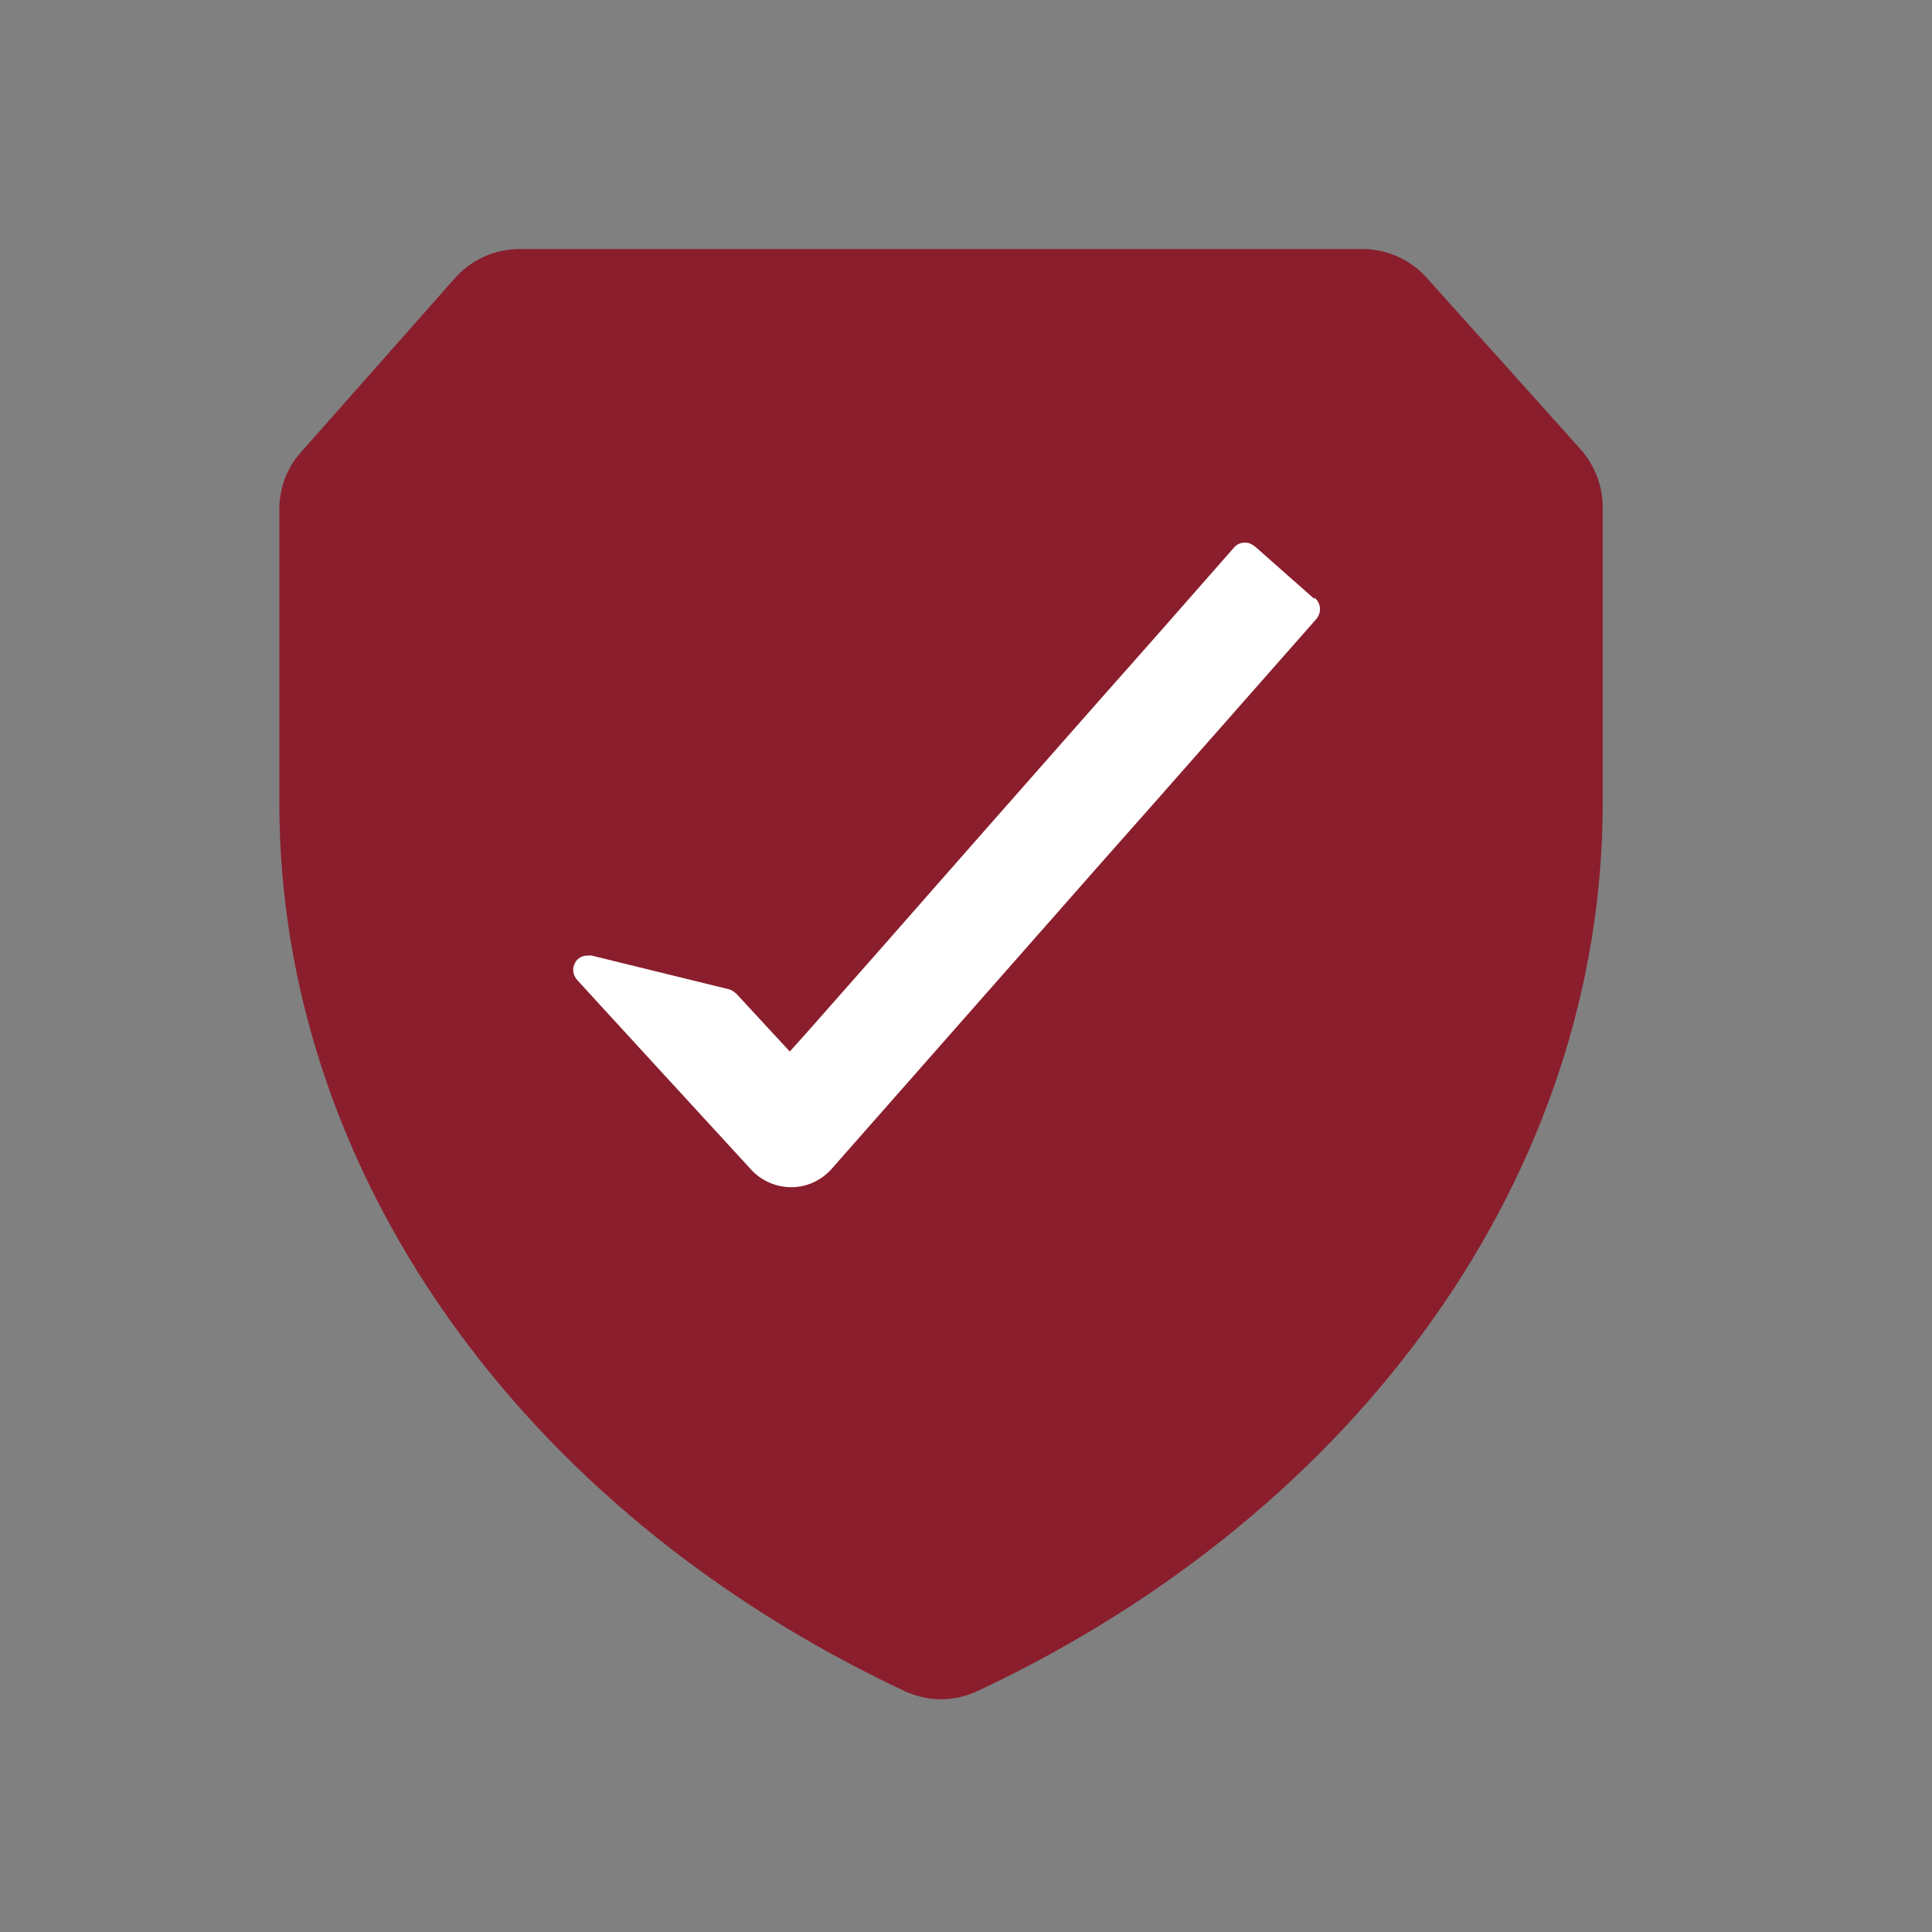
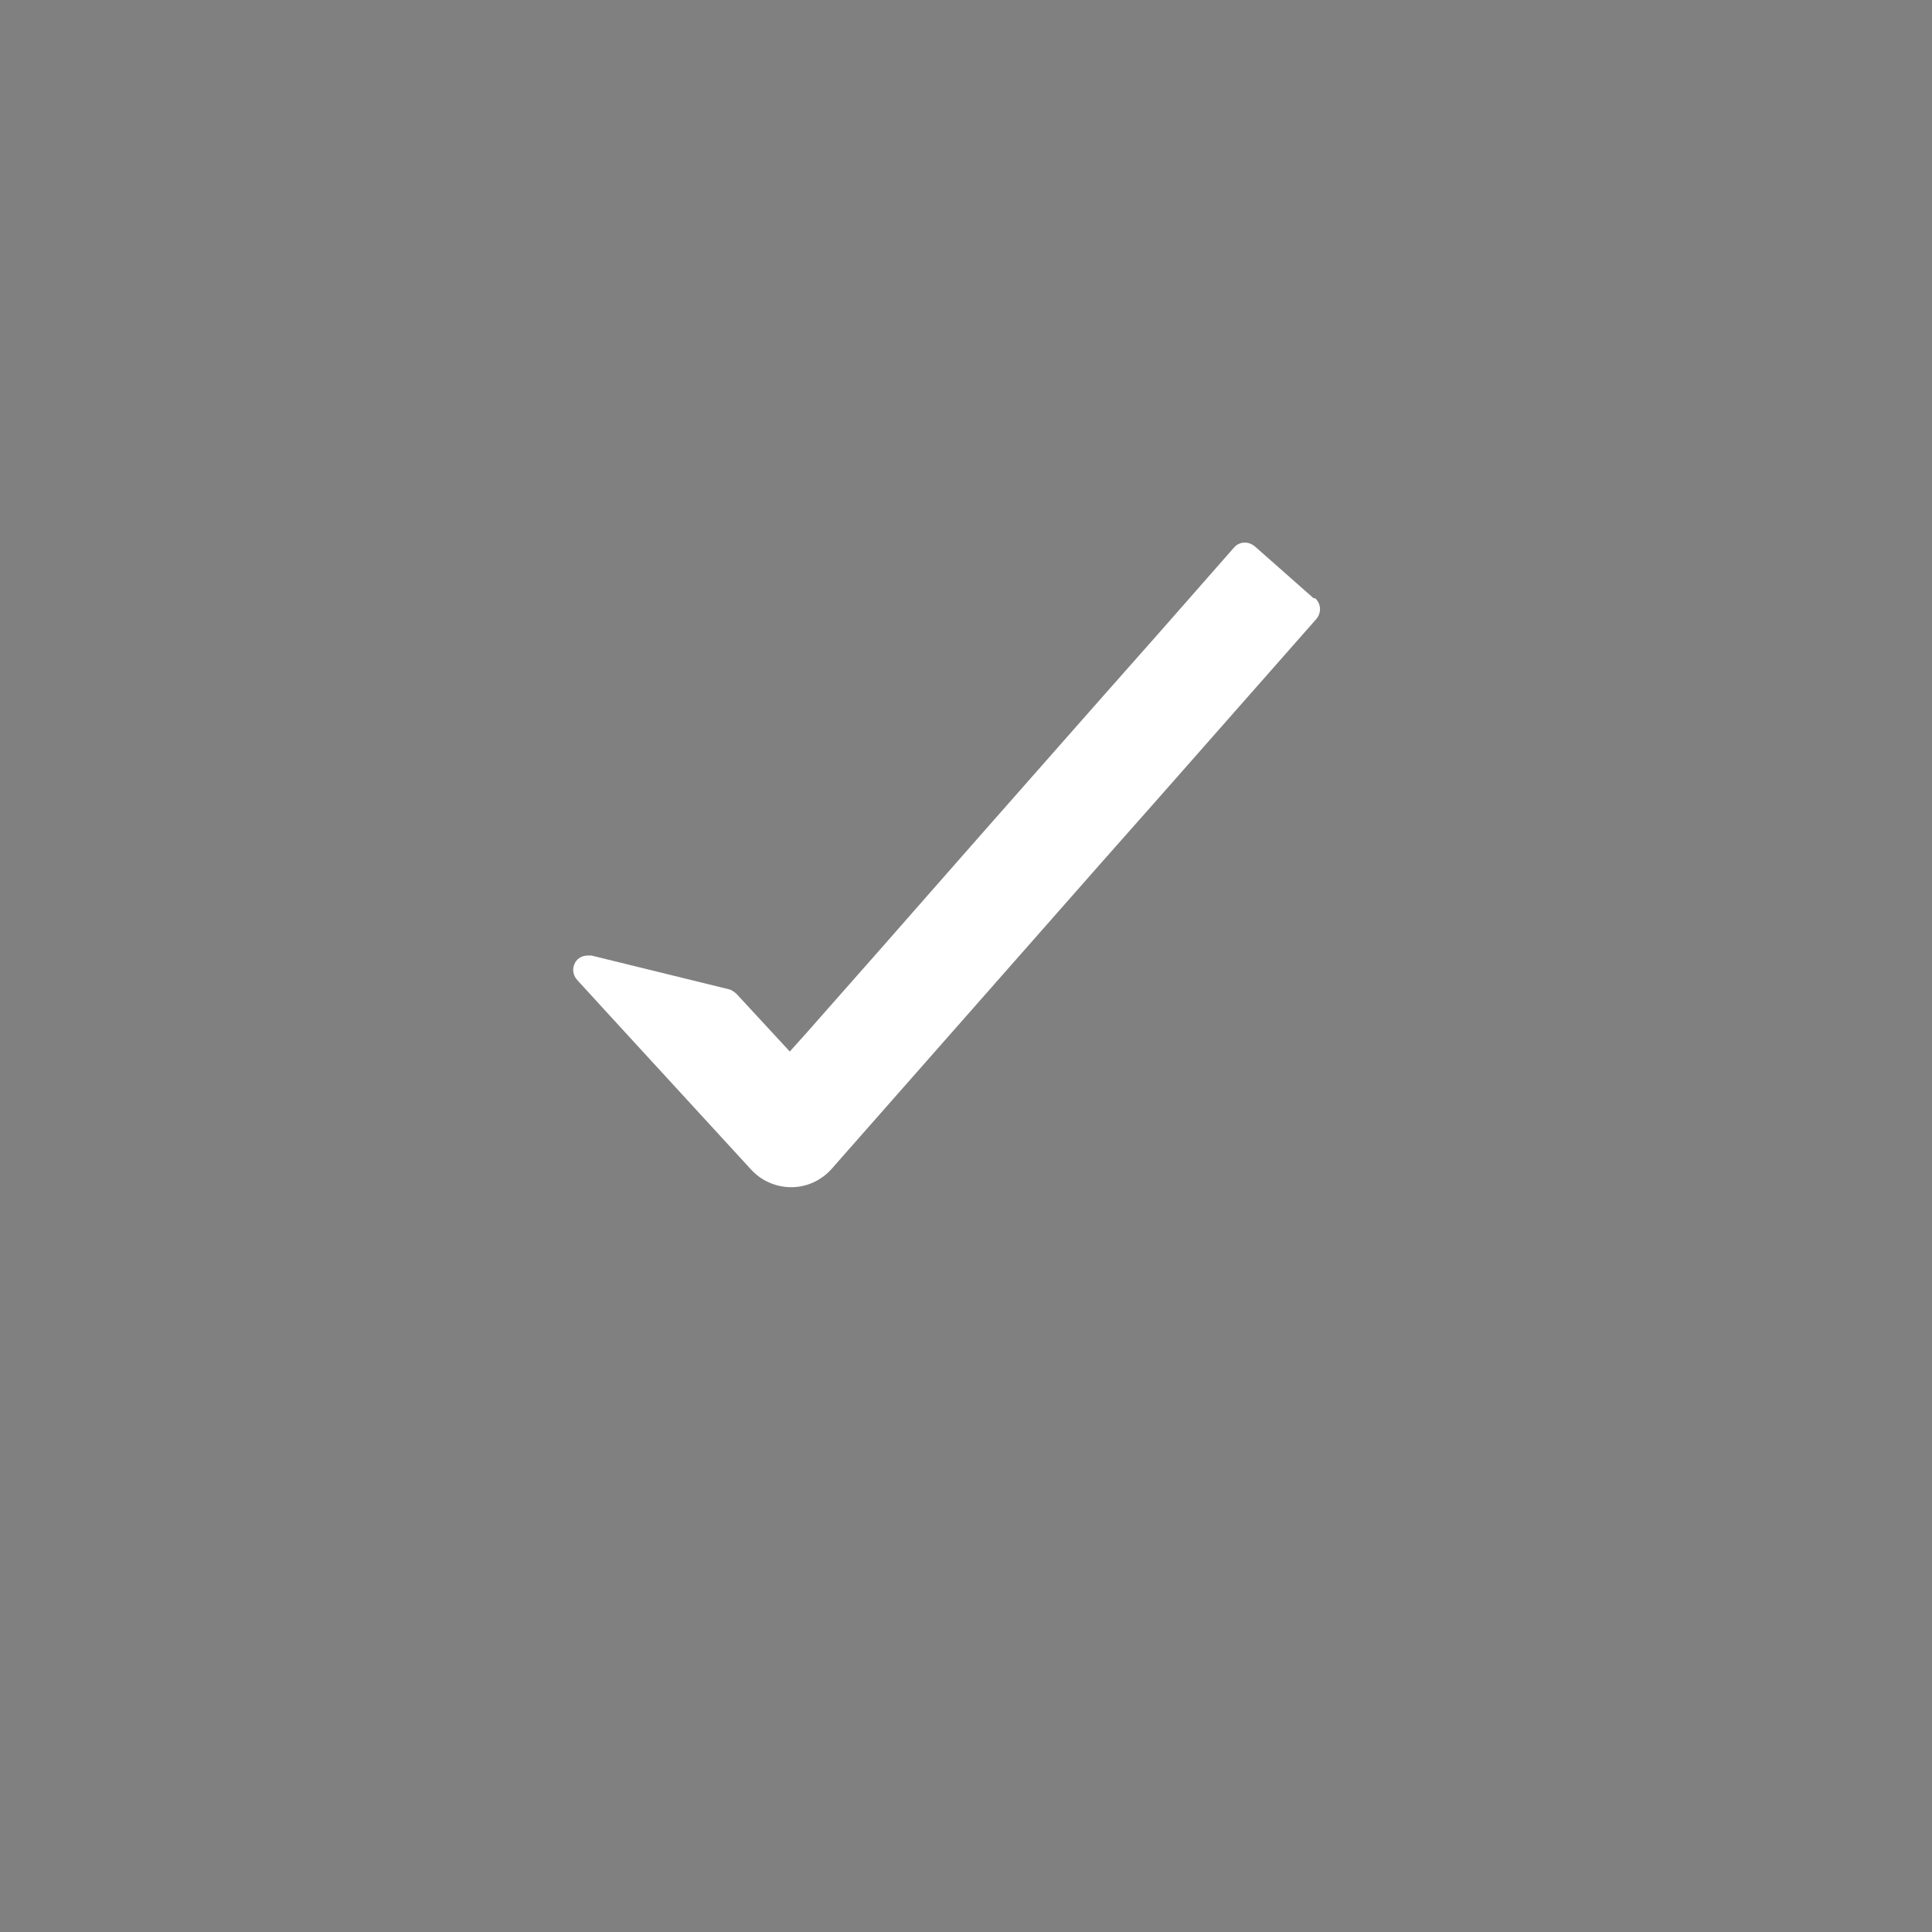
<svg xmlns="http://www.w3.org/2000/svg" width="83" height="83" viewBox="0 0 83 83" fill="none">
  <rect x="0" y="0" width="83" height="83" fill="#808080" stroke="none" />
  <g id="Group 16816">
    <g id="Group 563">
      <g id="Group">
-         <path id="Vector" d="M58.522 10.699H22.31C21.258 10.699 20.227 11.162 19.533 11.962L12.926 19.431C12.316 20.105 12 20.988 12 21.893V34.497C12 50.236 22.289 64.859 38.849 72.645C39.354 72.876 39.88 73.002 40.427 73.002C40.974 73.002 41.5 72.876 42.005 72.645C58.564 64.859 68.854 50.257 68.854 34.497V21.788C68.854 20.883 68.517 20 67.907 19.305L61.3 11.941C60.605 11.162 59.595 10.699 58.543 10.699H58.522Z" fill="#8A1E2D" />
-       </g>
+         </g>
      <g id="Group 561">
        <path id="Vector_2" d="M56.444 25.711L53.919 23.481C53.793 23.376 53.645 23.312 53.498 23.312H53.456C53.288 23.312 53.119 23.397 53.014 23.523L49.816 27.163L47.228 30.088L42.388 35.58L40.242 38.02L37.97 40.608L34.666 44.354L33.93 45.174L33.172 44.354L31.636 42.692C31.636 42.692 31.447 42.523 31.32 42.502L25.408 41.05H25.261C25.029 41.05 24.819 41.156 24.714 41.345C24.566 41.597 24.608 41.892 24.798 42.102L25.934 43.344L26.86 44.354L32.267 50.245C32.709 50.729 33.34 51.003 33.993 51.003C34.666 51.003 35.297 50.708 35.739 50.203L47.249 37.137L49.837 34.212L56.549 26.595C56.781 26.321 56.759 25.922 56.486 25.69L56.444 25.711Z" fill="white" />
      </g>
    </g>
  </g>
</svg>